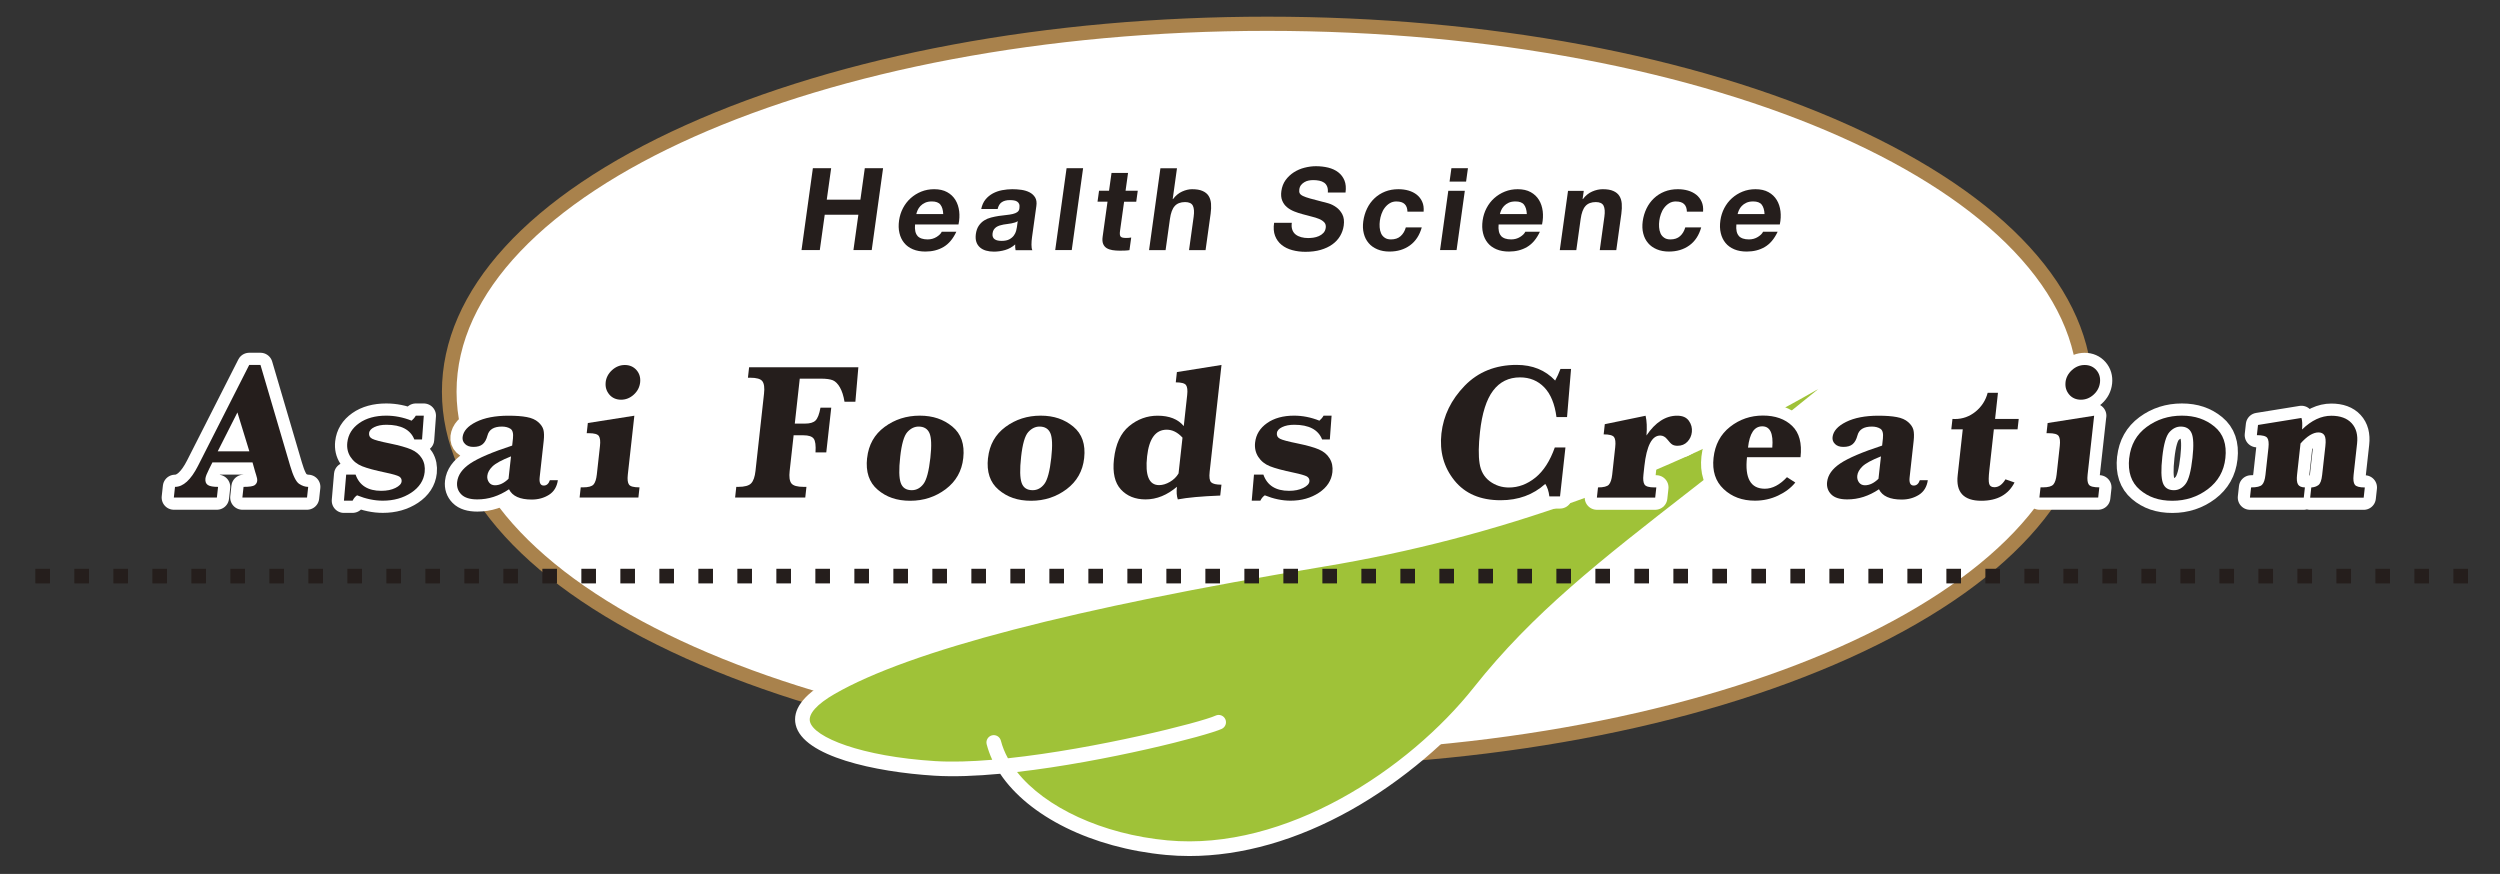
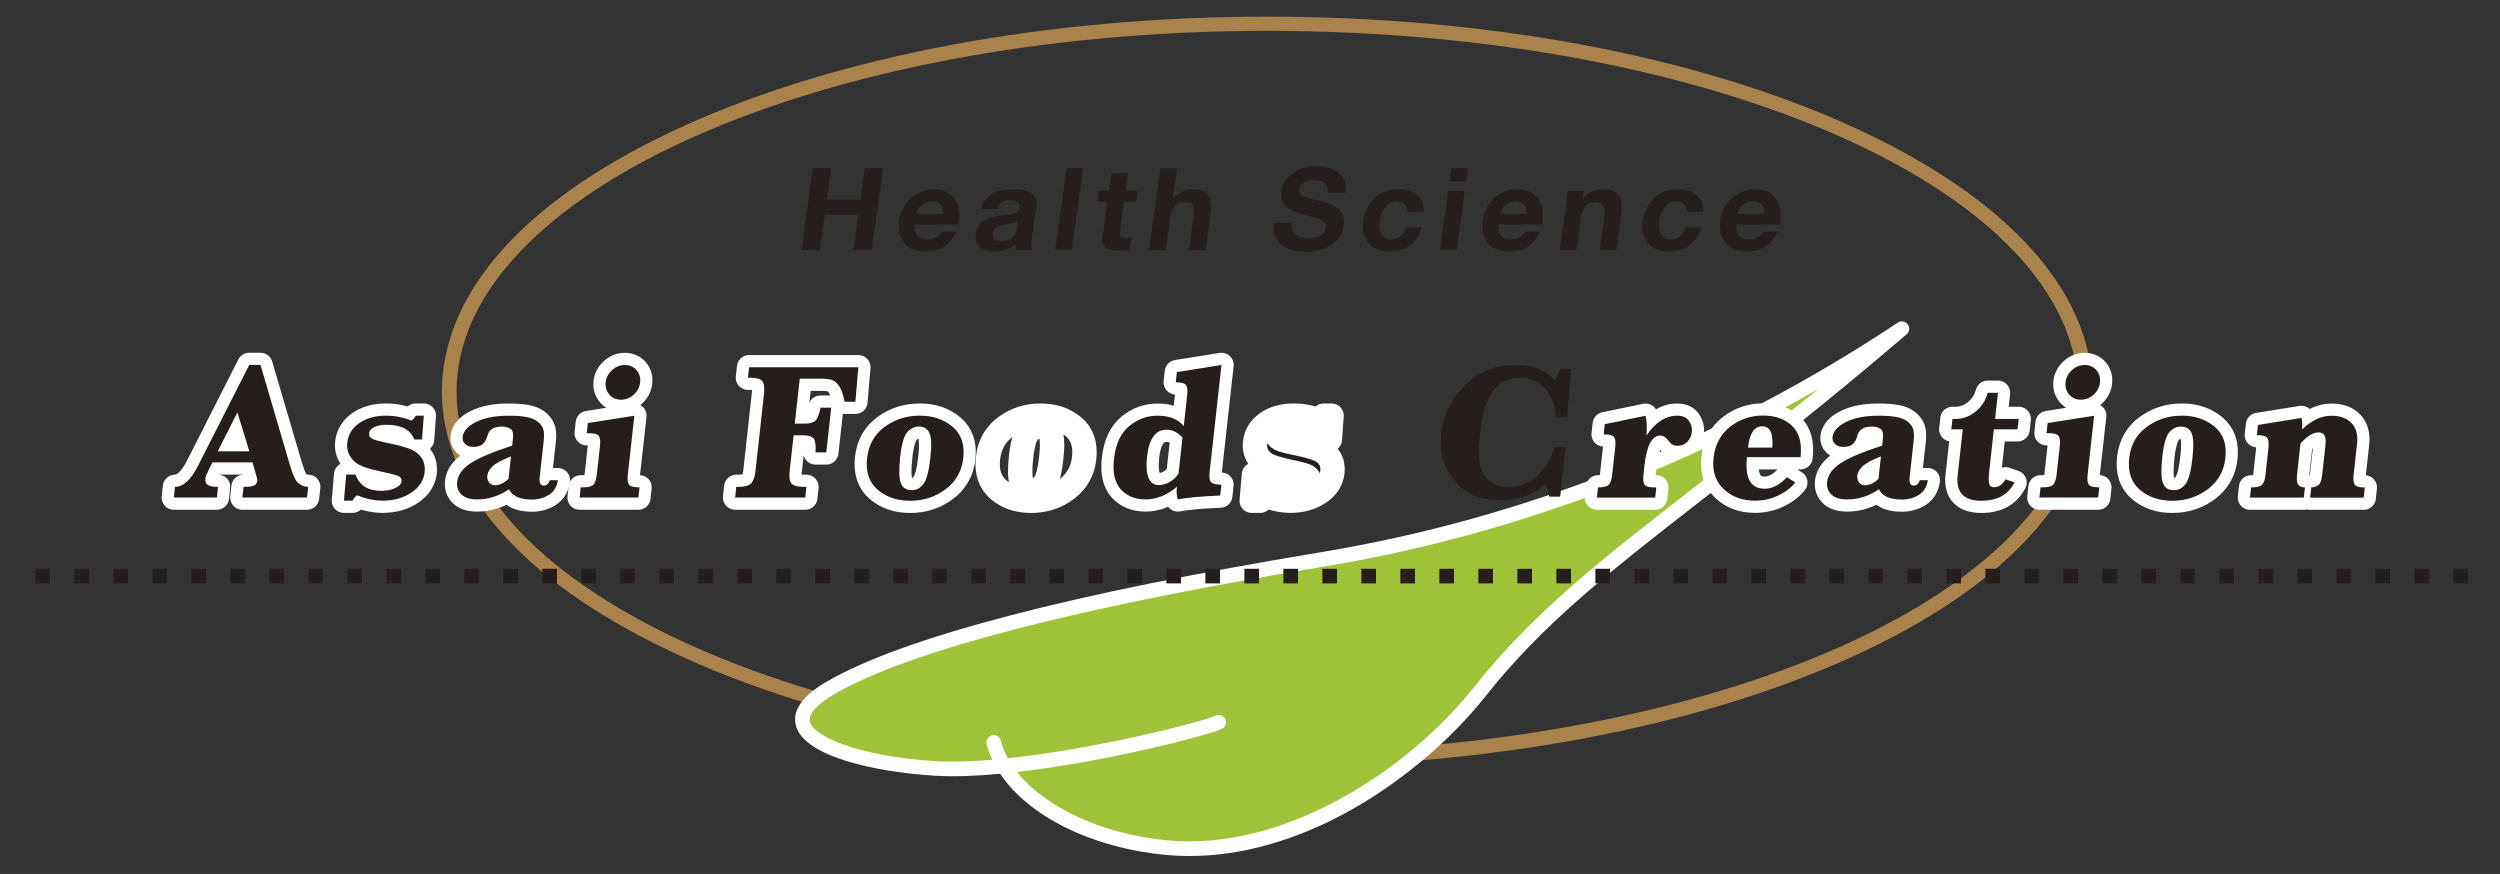
<svg xmlns="http://www.w3.org/2000/svg" id="_レイヤー_1" data-name=" レイヤー 1" version="1.1" viewBox="0 0 512.81 179.27">
  <rect x="0" y="0" width="512.81" height="179.27" fill="#333333" stroke="none" />
  <defs>
    <style>
      .cls-1 {
        fill: #9fc238;
      }

      .cls-1, .cls-2, .cls-3, .cls-4 {
        stroke-width: 0px;
      }

      .cls-2 {
        fill: #a9824c;
      }

      .cls-5 {
        fill: none;
        stroke: #fff;
        stroke-linecap: round;
        stroke-linejoin: round;
        stroke-width: 5px;
      }

      .cls-3 {
        fill: #fff;
      }

      .cls-4 {
        fill: #251e1c;
      }
    </style>
  </defs>
-   <ellipse class="cls-3" cx="260.16" cy="79.79" rx="167.32" ry="76.19" />
  <path class="cls-2" d="M259.94,157.28c-45.03,0-87.39-7.9-119.28-22.24-32.25-14.51-50.01-33.93-50.01-54.69s17.76-40.18,50.01-54.69c31.89-14.34,74.25-22.24,119.28-22.24s87.39,7.9,119.28,22.24c32.25,14.51,50.01,33.93,50.01,54.69s-17.76,40.18-50.01,54.69c-31.89,14.34-74.25,22.24-119.28,22.24ZM259.94,6.33c-91.69,0-166.29,33.2-166.29,74.02s74.6,74.02,166.29,74.02,166.29-33.2,166.29-74.02S351.64,6.33,259.94,6.33Z" />
  <g>
    <path class="cls-1" d="M249.98,148.15c-3.84,1.77-39.32,10.64-58.25,9.46s-36.66-7.69-21.29-16.56,49.08-17.74,100.82-26.31c51.74-8.57,91.66-29.27,118.86-47.31-44.65,38.14-67.41,50.26-86.63,74.51-12.64,15.95-38.09,34.38-64.16,31.93-18.92-1.77-32.82-11.24-35.48-21.58" />
    <path class="cls-3" d="M244,175.59c-1.62,0-3.22-.07-4.81-.22-15.29-1.43-28.21-7.95-34.03-16.65-4.92.46-9.57.64-13.53.39-12.15-.76-26.89-3.94-28.41-10.42-.71-3.04,1.46-6.05,6.46-8.93,15.66-9.03,49.75-17.95,101.33-26.5,41.82-6.93,81.62-22.77,118.28-47.08.66-.44,1.55-.29,2.03.35s.38,1.53-.22,2.04c-16.83,14.38-30.28,24.85-42.15,34.09-18.82,14.65-32.41,25.23-44.28,40.21-7.08,8.93-17.1,17.4-27.48,23.24-11.11,6.24-22.48,9.48-33.19,9.48ZM208.63,158.36c5.74,7.24,17.44,12.77,30.84,14.02,24.3,2.27,49.6-14.67,62.84-31.37,12.1-15.26,25.81-25.94,44.79-40.71,7.78-6.06,16.25-12.65,25.9-20.52-31.94,18.33-65.99,30.57-101.5,36.45-51.22,8.49-84.97,17.28-100.32,26.13-3.62,2.09-5.41,4.09-5.04,5.65.76,3.25,10.57,7.17,25.67,8.11,3.42.21,7.44.09,11.72-.27-.48-1.04-.86-2.1-1.14-3.18-.21-.8.28-1.62,1.08-1.83s1.62.28,1.83,1.08c.32,1.23.8,2.44,1.45,3.62,18.16-1.93,39.66-7.39,42.6-8.75.75-.35,1.64-.02,1.99.73s.02,1.64-.73,1.99c-3.04,1.4-23.69,6.74-41.97,8.84h-.01Z" />
  </g>
  <g>
    <path class="cls-4" d="M170.49,34.5l-.9,6.45h6.9l.9-6.45h3.75l-2.33,16.8h-3.75l1.01-7.25h-6.9l-1.01,7.25h-3.75l2.33-16.8h3.75Z" />
    <path class="cls-4" d="M188.18,48.38c.44.49,1.14.73,2.1.73.68,0,1.3-.17,1.84-.51s.89-.69,1.06-1.07h2.99c-.68,1.46-1.56,2.5-2.63,3.13s-2.31.94-3.71.94c-.97,0-1.83-.15-2.56-.46s-1.34-.74-1.8-1.31c-.46-.56-.79-1.24-.97-2.02-.19-.78-.21-1.65-.08-2.59.13-.91.4-1.76.81-2.54.41-.78.94-1.46,1.57-2.03.64-.57,1.36-1.02,2.18-1.35.82-.33,1.7-.49,2.64-.49,1.05,0,1.94.2,2.66.6.73.4,1.29.94,1.7,1.61.41.67.66,1.44.77,2.31.1.86.06,1.76-.14,2.71h-8.91c-.1,1.08.07,1.87.51,2.35h-.03ZM192.9,41.98c-.34-.44-.93-.66-1.76-.66-.54,0-1,.09-1.39.27-.38.18-.7.4-.95.67-.25.27-.44.55-.57.85s-.22.56-.27.8h5.52c-.04-.85-.23-1.49-.58-1.93Z" />
    <path class="cls-4" d="M201.27,42.88c.16-.78.45-1.43.87-1.95s.93-.93,1.51-1.25c.58-.31,1.22-.54,1.92-.67.7-.13,1.39-.2,2.07-.2.62,0,1.24.04,1.87.13.63.09,1.18.26,1.67.51s.87.6,1.15,1.05c.27.45.36,1.04.25,1.78l-.88,6.33c-.08.55-.12,1.07-.12,1.58s.05.88.18,1.13h-3.44c-.04-.19-.06-.38-.08-.58,0-.2,0-.4,0-.6-.62.55-1.31.93-2.07,1.15-.76.22-1.53.33-2.29.33-.59,0-1.13-.07-1.62-.21-.49-.14-.91-.36-1.25-.66s-.59-.67-.74-1.13c-.15-.45-.18-1-.1-1.62.1-.69.3-1.26.61-1.71s.68-.8,1.1-1.07c.43-.27.9-.47,1.42-.6.52-.13,1.04-.24,1.56-.32.52-.08,1.03-.14,1.53-.19s.95-.12,1.34-.21.72-.23.96-.41c.25-.18.39-.44.42-.79.05-.36.03-.65-.06-.86s-.23-.38-.41-.49c-.18-.12-.4-.2-.66-.24-.26-.04-.54-.06-.84-.06-.67,0-1.22.14-1.64.42s-.71.75-.86,1.41h-3.39.02ZM208.77,45.35c-.16.13-.35.22-.58.29-.22.07-.46.13-.72.18-.25.05-.52.09-.79.12-.27.03-.55.07-.83.12-.26.05-.52.11-.78.19-.26.08-.49.19-.69.32s-.37.3-.51.51c-.14.2-.23.46-.27.78-.04.3-.02.55.06.75s.21.37.39.48c.17.12.39.2.63.25.25.05.51.07.78.07.67,0,1.2-.11,1.6-.33.4-.22.7-.48.92-.79s.37-.62.45-.93.14-.56.16-.75l.17-1.25h0Z" />
    <path class="cls-4" d="M222.17,34.5l-2.33,16.8h-3.39l2.33-16.8h3.39Z" />
    <path class="cls-4" d="M233.38,39.14l-.31,2.24h-2.49l-.84,6.02c-.08.57-.03.94.13,1.13.16.19.53.28,1.11.28.19,0,.38,0,.55-.02.18-.02.35-.04.51-.07l-.36,2.59c-.29.05-.62.08-.97.09-.35.02-.7.02-1.03.02-.53,0-1.02-.04-1.48-.11-.46-.07-.85-.21-1.19-.41-.33-.2-.57-.49-.73-.87-.15-.38-.19-.87-.1-1.48l1-7.18h-2.05l.31-2.24h2.05l.51-3.65h3.39l-.51,3.65h2.5Z" />
    <path class="cls-4" d="M241.43,34.5l-.88,6.33h.07c.53-.71,1.15-1.22,1.86-1.54s1.39-.48,2.03-.48c.91,0,1.64.12,2.18.37.55.24.96.58,1.23,1.01.27.43.44.96.49,1.58.05.62.02,1.31-.08,2.06l-1.04,7.48h-3.39l.95-6.87c.14-1,.08-1.75-.17-2.25-.25-.49-.78-.74-1.59-.74-.92,0-1.63.27-2.12.81-.49.54-.82,1.43-.99,2.67l-.89,6.38h-3.39l2.33-16.8h3.4Z" />
    <path class="cls-4" d="M265.09,47.16c.15.39.38.71.69.95s.69.42,1.13.54c.45.12.91.18,1.41.18.33,0,.7-.03,1.09-.08.39-.06.76-.16,1.12-.32s.67-.37.93-.65c.26-.28.42-.62.48-1.05.06-.45-.03-.82-.29-1.11-.26-.28-.61-.52-1.06-.71s-.97-.35-1.56-.49c-.58-.14-1.18-.3-1.77-.47-.62-.16-1.21-.35-1.78-.58-.57-.23-1.07-.52-1.5-.88s-.75-.81-.97-1.35c-.22-.54-.28-1.2-.17-1.96.12-.86.41-1.61.87-2.25.46-.63,1.03-1.16,1.69-1.59.66-.42,1.39-.74,2.18-.94s1.57-.31,2.34-.31c.89,0,1.73.1,2.53.29.79.2,1.48.51,2.05.95s1,1,1.28,1.68.35,1.51.22,2.48h-3.63c.04-.5-.01-.92-.15-1.25-.14-.33-.34-.59-.62-.78s-.6-.32-.98-.4-.8-.12-1.26-.12c-.3,0-.61.03-.92.09-.31.06-.6.17-.87.33-.27.16-.5.35-.69.59s-.31.53-.36.89c-.05.33-.02.6.08.8.1.2.32.39.67.56.35.17.84.34,1.48.52.64.17,1.47.39,2.5.66.31.06.74.18,1.28.34s1.07.43,1.57.79c.51.36.92.84,1.24,1.45.32.6.42,1.38.29,2.32-.11.77-.36,1.48-.75,2.14s-.92,1.23-1.59,1.71c-.66.48-1.46.85-2.38,1.12s-1.96.4-3.13.4c-.94,0-1.84-.11-2.69-.34s-1.58-.58-2.19-1.07-1.06-1.11-1.35-1.86-.36-1.65-.2-2.68h3.63c-.08.56-.04,1.04.11,1.44v.02Z" />
    <path class="cls-4" d="M286.48,41.32c-.54,0-1.01.12-1.41.37-.4.24-.74.56-1.03.94s-.51.81-.67,1.27-.27.92-.33,1.38c-.06.44-.07.89-.04,1.34s.13.87.29,1.24c.16.37.41.67.75.9.33.24.76.35,1.29.35.81,0,1.47-.22,1.97-.67.5-.45.86-1.05,1.07-1.8h3.27c-.45,1.61-1.26,2.85-2.42,3.69-1.17.85-2.57,1.27-4.21,1.27-.92,0-1.75-.15-2.48-.46s-1.33-.73-1.79-1.28c-.47-.55-.8-1.2-.99-1.96-.2-.76-.23-1.6-.11-2.51.13-.94.39-1.81.78-2.62.39-.81.9-1.5,1.52-2.09s1.35-1.05,2.17-1.38c.83-.33,1.74-.49,2.74-.49.73,0,1.42.09,2.08.28.65.19,1.22.48,1.7.86.48.39.85.86,1.1,1.44.26.57.35,1.25.29,2.03h-3.32c-.03-1.39-.77-2.09-2.22-2.09h0Z" />
    <path class="cls-4" d="M300.47,39.14l-1.69,12.16h-3.39l1.69-12.16h3.39ZM297.34,37.25l.38-2.75h3.39l-.38,2.75h-3.39Z" />
    <path class="cls-4" d="M307.88,48.38c.44.49,1.14.73,2.1.73.68,0,1.3-.17,1.84-.51s.89-.69,1.06-1.07h2.99c-.68,1.46-1.56,2.5-2.63,3.13s-2.31.94-3.71.94c-.97,0-1.83-.15-2.56-.46s-1.34-.74-1.8-1.31c-.46-.56-.79-1.24-.97-2.02-.19-.78-.21-1.65-.08-2.59.13-.91.4-1.76.81-2.54.41-.78.93-1.46,1.57-2.03s1.36-1.02,2.18-1.35c.82-.33,1.7-.49,2.64-.49,1.05,0,1.94.2,2.66.6.73.4,1.29.94,1.7,1.61.41.67.66,1.44.77,2.31.1.86.06,1.76-.14,2.71h-8.91c-.1,1.08.07,1.87.51,2.35h-.03ZM312.61,41.98c-.34-.44-.93-.66-1.76-.66-.54,0-1,.09-1.39.27-.38.18-.7.4-.95.67-.25.27-.44.55-.57.85s-.22.56-.27.8h5.52c-.04-.85-.24-1.49-.58-1.93h0Z" />
    <path class="cls-4" d="M324.87,39.14l-.24,1.69h.07c.53-.71,1.16-1.22,1.89-1.54s1.45-.48,2.17-.48c.91,0,1.64.12,2.18.37.55.24.96.58,1.23,1.01.28.43.44.96.49,1.58s.02,1.31-.08,2.06l-1.04,7.48h-3.39l.95-6.87c.14-1,.08-1.75-.17-2.25-.25-.49-.78-.74-1.59-.74-.92,0-1.63.27-2.12.81s-.82,1.43-.99,2.67l-.89,6.38h-3.39l1.69-12.16h3.23,0Z" />
    <path class="cls-4" d="M343.8,41.32c-.54,0-1.01.12-1.41.37-.4.24-.74.56-1.03.94s-.51.81-.67,1.27-.27.92-.33,1.38c-.06.44-.07.89-.04,1.34s.13.87.29,1.24c.16.37.41.67.75.9.33.24.76.35,1.29.35.81,0,1.47-.22,1.97-.67.5-.45.86-1.05,1.07-1.8h3.27c-.45,1.61-1.26,2.85-2.42,3.69-1.17.85-2.57,1.27-4.21,1.27-.92,0-1.75-.15-2.48-.46s-1.33-.73-1.79-1.28c-.47-.55-.8-1.2-.99-1.96-.2-.76-.23-1.6-.11-2.51.13-.94.39-1.81.78-2.62.39-.81.9-1.5,1.52-2.09s1.35-1.05,2.17-1.38c.83-.33,1.74-.49,2.74-.49.73,0,1.42.09,2.08.28.65.19,1.22.48,1.7.86.48.39.85.86,1.1,1.44.26.57.35,1.25.29,2.03h-3.32c-.03-1.39-.77-2.09-2.22-2.09h0Z" />
    <path class="cls-4" d="M356.65,48.38c.44.49,1.14.73,2.1.73.68,0,1.3-.17,1.84-.51s.89-.69,1.06-1.07h2.99c-.68,1.46-1.56,2.5-2.63,3.13s-2.31.94-3.71.94c-.97,0-1.83-.15-2.56-.46s-1.34-.74-1.8-1.31c-.46-.56-.79-1.24-.97-2.02-.19-.78-.21-1.65-.08-2.59.13-.91.4-1.76.81-2.54.41-.78.93-1.46,1.57-2.03s1.36-1.02,2.18-1.35c.82-.33,1.7-.49,2.64-.49,1.05,0,1.94.2,2.66.6.73.4,1.29.94,1.7,1.61.41.67.66,1.44.77,2.31.1.86.06,1.76-.14,2.71h-8.91c-.1,1.08.07,1.87.51,2.35h-.03ZM361.37,41.98c-.34-.44-.93-.66-1.76-.66-.54,0-1,.09-1.39.27-.38.18-.7.4-.95.67-.25.27-.44.55-.57.85s-.22.56-.27.8h5.52c-.04-.85-.24-1.49-.58-1.93h0Z" />
  </g>
  <path class="cls-4" d="M506.25,119.67h-3v-3h3v3ZM498.25,119.67h-3v-3h3v3ZM490.25,119.67h-3v-3h3v3ZM482.25,119.67h-3v-3h3v3ZM474.25,119.67h-3v-3h3v3ZM466.25,119.67h-3v-3h3v3ZM458.25,119.67h-3v-3h3v3ZM450.25,119.67h-3v-3h3v3ZM442.25,119.67h-3v-3h3v3ZM434.25,119.67h-3v-3h3v3ZM426.25,119.67h-3v-3h3v3ZM418.25,119.67h-3v-3h3v3ZM410.25,119.67h-3v-3h3v3ZM402.25,119.67h-3v-3h3v3ZM394.25,119.67h-3v-3h3v3ZM386.25,119.67h-3v-3h3v3ZM378.25,119.67h-3v-3h3v3ZM370.25,119.67h-3v-3h3v3ZM362.25,119.67h-3v-3h3v3ZM354.25,119.67h-3v-3h3v3ZM346.25,119.67h-3v-3h3v3ZM338.25,119.67h-3v-3h3v3ZM330.25,119.67h-3v-3h3v3ZM322.25,119.67h-3v-3h3v3ZM314.25,119.67h-3v-3h3v3ZM306.25,119.67h-3v-3h3v3ZM298.25,119.67h-3v-3h3v3ZM290.25,119.67h-3v-3h3v3ZM282.25,119.67h-3v-3h3v3ZM274.25,119.67h-3v-3h3v3ZM266.25,119.67h-3v-3h3v3ZM258.25,119.67h-3v-3h3v3ZM250.25,119.67h-3v-3h3v3ZM242.25,119.67h-3v-3h3v3ZM234.25,119.67h-3v-3h3v3ZM226.25,119.67h-3v-3h3v3ZM218.25,119.67h-3v-3h3v3ZM210.25,119.67h-3v-3h3v3ZM202.25,119.67h-3v-3h3v3ZM194.25,119.67h-3v-3h3v3ZM186.25,119.67h-3v-3h3v3ZM178.25,119.67h-3v-3h3v3ZM170.25,119.67h-3v-3h3v3ZM162.25,119.67h-3v-3h3v3ZM154.25,119.67h-3v-3h3v3ZM146.25,119.67h-3v-3h3v3ZM138.25,119.67h-3v-3h3v3ZM130.25,119.67h-3v-3h3v3ZM122.25,119.67h-3v-3h3v3ZM114.25,119.67h-3v-3h3v3ZM106.25,119.67h-3v-3h3v3ZM98.25,119.67h-3v-3h3v3ZM90.25,119.67h-3v-3h3v3ZM82.25,119.67h-3v-3h3v3ZM74.25,119.67h-3v-3h3v3ZM66.25,119.67h-3v-3h3v3ZM58.25,119.67h-3v-3h3v3ZM50.25,119.67h-3v-3h3v3ZM42.25,119.67h-3v-3h3v3ZM34.25,119.67h-3v-3h3v3ZM26.25,119.67h-3v-3h3v3ZM18.25,119.67h-3v-3h3v3ZM10.25,119.67h-3v-3h3v3Z" />
  <g>
    <g>
      <path class="cls-4" d="M43.57,94.85l-.66,1.32c-.47.93-.73,1.59-.77,1.97-.07.64.1,1.09.5,1.35s1.1.38,2.09.38l-.24,2.19h-8.83l.24-2.19c1.68,0,3.25-1.43,4.71-4.3l10.51-20.71h2.31l6.09,20.69c.6,2.05,1.21,3.28,1.84,3.7.62.41,1.24.62,1.86.62l-.24,2.19h-13.26l.24-2.19c1.2,0,1.95-.12,2.27-.34.31-.23.49-.52.53-.88.03-.32-.04-.73-.22-1.24l-.19-.61-.55-1.95h-8.23ZM44.67,92.58h6.48l-2.45-7.98-4.04,7.98h.01Z" />
      <path class="cls-4" d="M70.55,102.71l.46-5.36h1.93c.78,2.22,2.53,3.33,5.27,3.33,1.14,0,2.11-.2,2.9-.59s1.22-.84,1.27-1.34c.05-.43-.12-.77-.5-1.01-.4-.22-1.31-.49-2.73-.79-2.21-.46-3.83-.9-4.86-1.31-1.03-.41-1.83-1.05-2.39-1.91s-.78-1.84-.66-2.95c.18-1.64,1-2.97,2.45-3.99s3.3-1.53,5.55-1.53c1.73,0,3.46.34,5.19,1.03.35-.3.64-.64.86-1.03h1.64l-.36,4.89h-1.58c-.79-2.01-2.7-3.02-5.72-3.02-.99,0-1.81.16-2.48.48-.67.32-1.03.73-1.08,1.23-.06.53.15.91.64,1.16.47.25,1.66.57,3.56.95,1.98.41,3.45.82,4.43,1.24.97.42,1.7,1.03,2.2,1.84s.68,1.74.57,2.81c-.19,1.72-1.11,3.13-2.75,4.22-1.65,1.09-3.59,1.64-5.84,1.64-1.72,0-3.48-.37-5.28-1.1-.38.26-.69.63-.91,1.1h-1.78Z" />
      <path class="cls-4" d="M104.43,100.35c-1.04.7-2.1,1.22-3.18,1.57s-2.2.52-3.34.52c-1.51,0-2.61-.34-3.29-1.03s-.96-1.53-.85-2.54c.16-1.43,1.05-2.7,2.69-3.8s4.5-2.33,8.6-3.67l.16-1.46c.11-1.04-.06-1.71-.53-2s-1.04-.44-1.73-.44c-1.66,0-2.64.6-2.96,1.81-.22.83-.55,1.43-.99,1.8-.44.38-1.07.56-1.9.56-.75,0-1.32-.2-1.72-.6s-.56-.87-.5-1.41c.14-1.22,1.06-2.26,2.77-3.11s3.92-1.28,6.63-1.28c1.51,0,2.77.09,3.76.28,1,.18,1.78.53,2.35,1.03s.92,1.02,1.07,1.58c.14.55.16,1.3.06,2.25l-.83,7.49c-.12,1.13.15,1.7.84,1.7.59,0,1.01-.37,1.25-1.1h1.64c-.19,1.35-.8,2.35-1.82,3-1.02.64-2.2.97-3.53.97-2.42,0-3.97-.7-4.66-2.09v-.03ZM104.31,98.22l.51-4.61c-1.91.76-3.18,1.45-3.81,2.07s-.98,1.25-1.05,1.91c-.06.5.06.95.34,1.35s.7.6,1.23.6c.47,0,.94-.11,1.4-.33s.91-.55,1.37-.99h0Z" />
      <path class="cls-4" d="M130.12,85.27l-1.34,12.08c-.11,1-.03,1.69.25,2.06.27.38.99.56,2.15.56l-.23,2.09h-12.06l.23-2.09h.45c1.12,0,1.84-.2,2.18-.59.34-.39.56-1.07.67-2.03l.65-5.87c.11-.97.03-1.65-.23-2.04s-.94-.58-2.04-.58h-.45l.23-2.09,9.55-1.5h-.01ZM124.23,78.43c.11-.97.55-1.81,1.32-2.51.77-.7,1.65-1.05,2.62-1.05s1.78.35,2.39,1.04c.61.7.85,1.54.75,2.52-.11.99-.55,1.83-1.31,2.52-.77.7-1.64,1.04-2.61,1.04s-1.82-.36-2.41-1.07c-.6-.72-.84-1.55-.74-2.49h0Z" />
      <path class="cls-4" d="M162.79,89.31l-.81,7.29c-.14,1.22-.02,2.07.35,2.55.37.48,1.21.72,2.54.72h.55l-.24,2.19h-14.39l.24-2.19h.39c1.33,0,2.22-.25,2.67-.74.46-.49.75-1.34.88-2.53l1.75-15.85c.14-1.22.02-2.07-.34-2.55s-1.19-.72-2.49-.72h-.47l.24-2.15h22.41l-.61,7.08h-2.23c-.2-1.21-.51-2.19-.94-2.94-.43-.75-.91-1.23-1.44-1.46-.53-.22-1.35-.34-2.48-.34h-4.32l-1.02,9.22h2.11c1,0,1.72-.21,2.15-.64s.77-1.3,1.01-2.63h2.21l-1.02,9.18h-2.21c.09-1.43-.03-2.38-.38-2.83-.34-.45-1.04-.68-2.07-.68h-2.07l.03.02Z" />
      <path class="cls-4" d="M177.87,93.94c.3-2.71,1.49-4.83,3.58-6.37s4.49-2.31,7.21-2.31,4.88.75,6.69,2.24,2.55,3.64,2.24,6.46c-.29,2.67-1.5,4.79-3.6,6.38-2.11,1.58-4.53,2.38-7.28,2.38s-4.9-.75-6.67-2.26c-1.77-1.5-2.49-3.68-2.18-6.51h0ZM184.65,93.75c-.28,2.52-.24,4.29.11,5.29.35,1.01,1.11,1.51,2.27,1.51.93,0,1.73-.42,2.38-1.26.65-.84,1.13-2.63,1.43-5.38.28-2.5.21-4.19-.19-5.08-.4-.89-1.14-1.33-2.22-1.33-.85,0-1.63.38-2.31,1.13-.69.76-1.18,2.46-1.47,5.11h0Z" />
-       <path class="cls-4" d="M202.67,93.94c.3-2.71,1.49-4.83,3.58-6.37s4.49-2.31,7.21-2.31,4.88.75,6.69,2.24,2.55,3.64,2.24,6.46c-.29,2.67-1.5,4.79-3.6,6.38-2.11,1.58-4.53,2.38-7.28,2.38s-4.9-.75-6.67-2.26c-1.77-1.5-2.49-3.68-2.18-6.51h0ZM209.45,93.75c-.28,2.52-.24,4.29.11,5.29.35,1.01,1.11,1.51,2.27,1.51.93,0,1.73-.42,2.38-1.26.65-.84,1.13-2.63,1.43-5.38.28-2.5.21-4.19-.19-5.08-.4-.89-1.14-1.33-2.22-1.33-.85,0-1.63.38-2.31,1.13-.69.76-1.18,2.46-1.47,5.11h0Z" />
      <path class="cls-4" d="M241.45,99.82c-1.02.87-2.06,1.52-3.14,1.96s-2.19.66-3.33.66c-2.12,0-3.8-.68-5.06-2.04-1.25-1.36-1.73-3.43-1.42-6.22.34-3.09,1.38-5.34,3.11-6.77,1.73-1.43,3.69-2.14,5.85-2.14,1.2,0,2.24.18,3.13.53s1.64.89,2.23,1.6l.7-6.37c.11-.98.03-1.66-.24-2.04-.27-.37-.97-.56-2.1-.56l.23-2.11,9.15-1.46-2.43,21.92c-.12,1.12-.02,1.84.32,2.16.34.32,1.04.48,2.1.48l-.25,2.23c-3.85.15-6.75.41-8.7.79-.24-.68-.3-1.56-.18-2.62h.03ZM241.75,97.1l.81-7.33c-.5-.55-1.03-.96-1.57-1.23s-1.1-.4-1.66-.4c-1.14,0-2.05.45-2.72,1.36s-1.11,2.27-1.31,4.1c-.22,1.97-.12,3.45.29,4.43.41.99,1.13,1.48,2.17,1.48.71,0,1.45-.22,2.21-.66.76-.44,1.36-1.02,1.78-1.74h0Z" />
      <path class="cls-4" d="M256.76,102.71l.46-5.36h1.93c.78,2.22,2.53,3.33,5.27,3.33,1.14,0,2.11-.2,2.9-.59s1.22-.84,1.27-1.34c.05-.43-.12-.77-.5-1.01-.4-.22-1.31-.49-2.73-.79-2.21-.46-3.83-.9-4.86-1.31-1.03-.41-1.83-1.05-2.39-1.91-.56-.86-.78-1.84-.66-2.95.18-1.64,1-2.97,2.45-3.99s3.3-1.53,5.55-1.53c1.73,0,3.46.34,5.19,1.03.35-.3.64-.64.86-1.03h1.64l-.36,4.89h-1.58c-.79-2.01-2.7-3.02-5.72-3.02-.99,0-1.81.16-2.48.48s-1.03.73-1.08,1.23c-.06.53.15.91.64,1.16.47.25,1.66.57,3.56.95,1.98.41,3.45.82,4.42,1.24s1.71,1.03,2.2,1.84c.5.81.68,1.74.57,2.81-.19,1.72-1.11,3.13-2.75,4.22-1.65,1.09-3.59,1.64-5.84,1.64-1.72,0-3.48-.37-5.28-1.1-.38.26-.69.63-.91,1.1h-1.77Z" />
      <path class="cls-4" d="M321.11,91.79l-1.11,10.03h-2.19c-.13-1.06-.41-1.92-.84-2.56-2.47,2.23-5.52,3.35-9.16,3.35-4.14,0-7.3-1.35-9.48-4.06-2.18-2.71-3.07-5.92-2.66-9.64.41-3.67,2-6.92,4.77-9.78,2.77-2.85,6.33-4.28,10.66-4.28,3.25,0,5.88,1.07,7.9,3.21.38-.67.74-1.47,1.09-2.38h2.17l-.82,9.87h-2.17c-.35-2.68-1.18-4.71-2.49-6.08s-2.98-2.06-4.99-2.06c-2.31,0-4.15.91-5.52,2.72s-2.27,4.64-2.69,8.49c-.3,2.71-.33,4.85-.08,6.44.24,1.58.94,2.8,2.09,3.66,1.15.85,2.46,1.28,3.93,1.28,1.95,0,3.75-.68,5.43-2.03,1.67-1.35,3-3.42,3.98-6.19h2.19-.01Z" />
      <path class="cls-4" d="M337.73,89.33c.91-1.35,1.89-2.37,2.94-3.04,1.05-.68,2.16-1.02,3.33-1.02s1.92.35,2.43,1.05c.5.7.7,1.47.61,2.3-.08.78-.39,1.44-.91,1.99-.52.55-1.2.83-2.02.83-.45,0-.8-.08-1.08-.25s-.61-.53-1.03-1.06-.9-.79-1.45-.79c-.85,0-1.55.52-2.09,1.57-.54,1.04-.93,2.61-1.16,4.7l-.19,1.75c-.11.97-.03,1.65.23,2.04s.93.58,2.02.58h.39l-.23,2.09h-11.96l.23-2.09c1.14,0,1.89-.19,2.23-.57s.57-1.07.68-2.05l.62-5.64c.11-1,.03-1.69-.24-2.06-.27-.37-.98-.56-2.13-.56l.23-2.09,8.37-1.73c.25,1.06.31,2.42.18,4.06h0Z" />
      <path class="cls-4" d="M358.35,93.8c-.24,2.14-.05,3.75.56,4.83s1.64,1.62,3.1,1.62c1.55,0,3.06-.79,4.54-2.37l1.71,1.1c-.87,1.08-2.04,1.97-3.52,2.67-1.48.7-3.06,1.05-4.76,1.05-2.6,0-4.74-.79-6.42-2.38-1.68-1.58-2.37-3.72-2.07-6.42.3-2.69,1.43-4.81,3.39-6.35,1.96-1.54,4.21-2.31,6.73-2.31s4.54.71,6,2.12c1.47,1.41,2.04,3.55,1.72,6.42h-11l.02.02ZM358.55,91.81h4.99c.24-2.9-.44-4.36-2.06-4.36-.82,0-1.47.36-1.95,1.08s-.81,1.81-.97,3.27h0Z" />
      <path class="cls-4" d="M385.44,100.35c-1.04.7-2.1,1.22-3.18,1.57s-2.2.52-3.34.52c-1.51,0-2.61-.34-3.29-1.03s-.96-1.53-.85-2.54c.16-1.43,1.05-2.7,2.69-3.8s4.5-2.33,8.6-3.67l.16-1.46c.11-1.04-.06-1.71-.53-2s-1.04-.44-1.73-.44c-1.66,0-2.64.6-2.96,1.81-.22.83-.55,1.43-.99,1.8-.44.38-1.07.56-1.9.56-.75,0-1.32-.2-1.72-.6s-.56-.87-.5-1.41c.14-1.22,1.06-2.26,2.77-3.11s3.92-1.28,6.63-1.28c1.51,0,2.77.09,3.76.28,1,.18,1.78.53,2.35,1.03s.92,1.02,1.07,1.58c.14.55.16,1.3.06,2.25l-.83,7.49c-.13,1.13.15,1.7.84,1.7.59,0,1.01-.37,1.25-1.1h1.64c-.19,1.35-.8,2.35-1.82,3-1.02.64-2.2.97-3.53.97-2.42,0-3.97-.7-4.66-2.09v-.03ZM385.32,98.22l.51-4.61c-1.91.76-3.18,1.45-3.81,2.07s-.98,1.25-1.05,1.91c-.05.5.06.95.34,1.35.29.4.7.6,1.23.6.47,0,.94-.11,1.4-.33s.91-.55,1.37-.99h0Z" />
      <path class="cls-4" d="M408.99,88.05l-.93,8.42c-.16,1.41-.17,2.33-.03,2.79.13.45.49.68,1.07.68.87,0,1.62-.54,2.27-1.62l1.86.65c-1.28,2.5-3.55,3.75-6.82,3.75-1.8,0-3.1-.44-3.92-1.31-.81-.87-1.12-2.18-.92-3.93l1.04-9.42h-2.35l.24-2.13.49.02c1.59,0,3.01-.51,4.25-1.52,1.24-1.01,2.07-2.3,2.48-3.86h2.11l-.59,5.36h4.85l-.24,2.13h-4.86Z" />
      <path class="cls-4" d="M429.56,85.27l-1.34,12.08c-.11,1-.03,1.69.25,2.06.27.38.99.56,2.15.56l-.23,2.09h-12.06l.23-2.09h.45c1.12,0,1.84-.2,2.18-.59s.56-1.07.67-2.03l.65-5.87c.11-.97.03-1.65-.23-2.04s-.94-.58-2.04-.58h-.45l.23-2.09,9.55-1.5h0ZM423.68,78.43c.11-.97.55-1.81,1.32-2.51.77-.7,1.65-1.05,2.62-1.05s1.78.35,2.39,1.04c.61.7.85,1.54.75,2.52-.11.99-.55,1.83-1.31,2.52-.77.7-1.64,1.04-2.61,1.04s-1.82-.36-2.41-1.07c-.6-.72-.84-1.55-.74-2.49h-.01Z" />
      <path class="cls-4" d="M436.76,93.94c.3-2.71,1.49-4.83,3.58-6.37s4.49-2.31,7.21-2.31,4.88.75,6.69,2.24,2.55,3.64,2.24,6.46c-.29,2.67-1.5,4.79-3.6,6.38-2.11,1.58-4.53,2.38-7.28,2.38s-4.9-.75-6.67-2.26-2.49-3.68-2.18-6.51h.01ZM443.54,93.75c-.28,2.52-.24,4.29.11,5.29.35,1.01,1.11,1.51,2.27,1.51.93,0,1.73-.42,2.38-1.26.65-.84,1.13-2.63,1.43-5.38.28-2.5.21-4.19-.19-5.08s-1.14-1.33-2.22-1.33c-.85,0-1.63.38-2.31,1.13-.69.76-1.18,2.46-1.47,5.11h0Z" />
      <path class="cls-4" d="M471.89,90.99l-.71,6.41c-.1.92-.04,1.58.2,1.97.23.39.7.6,1.41.61l-.23,2.09h-11.04l.23-2.09c1.14,0,1.89-.18,2.25-.54s.59-1.04.7-2.04l.61-5.52c.11-1,.03-1.69-.24-2.06-.27-.37-.98-.56-2.13-.56l.23-2.09,8.91-1.44c.17.51.21,1.3.13,2.37.97-.95,1.96-1.65,2.96-2.12s2.02-.7,3.04-.7c1.84,0,3.23.51,4.17,1.53s1.31,2.41,1.11,4.19l-.71,6.41c-.11.99-.02,1.66.26,2.03.28.37.96.55,2.04.55l-.23,2.09h-10.98l.23-2.09c.55-.03,1.04-.18,1.44-.47.41-.29.67-.99.79-2.11l.66-5.91c.12-1.08.05-1.81-.2-2.21-.25-.39-.65-.59-1.21-.59s-1.14.19-1.76.57-1.27.96-1.95,1.73h.02Z" />
    </g>
    <g>
      <path class="cls-5" d="M43.57,94.85l-.66,1.32c-.47.93-.73,1.59-.77,1.97-.07.64.1,1.09.5,1.35s1.1.38,2.09.38l-.24,2.19h-8.83l.24-2.19c1.68,0,3.25-1.43,4.71-4.3l10.51-20.71h2.31l6.09,20.69c.6,2.05,1.21,3.28,1.84,3.7.62.41,1.24.62,1.86.62l-.24,2.19h-13.26l.24-2.19c1.2,0,1.95-.12,2.27-.34.31-.23.49-.52.53-.88.03-.32-.04-.73-.22-1.24l-.19-.61-.55-1.95h-8.23ZM44.67,92.58h6.48l-2.45-7.98-4.04,7.98h.01Z" />
      <path class="cls-5" d="M70.55,102.71l.46-5.36h1.93c.78,2.22,2.53,3.33,5.27,3.33,1.14,0,2.11-.2,2.9-.59s1.22-.84,1.27-1.34c.05-.43-.12-.77-.5-1.01-.4-.22-1.31-.49-2.73-.79-2.21-.46-3.83-.9-4.86-1.31-1.03-.41-1.83-1.05-2.39-1.91s-.78-1.84-.66-2.95c.18-1.64,1-2.97,2.45-3.99s3.3-1.53,5.55-1.53c1.73,0,3.46.34,5.19,1.03.35-.3.64-.64.86-1.03h1.64l-.36,4.89h-1.58c-.79-2.01-2.7-3.02-5.72-3.02-.99,0-1.81.16-2.48.48-.67.32-1.03.73-1.08,1.23-.06.53.15.91.64,1.16.47.25,1.66.57,3.56.95,1.98.41,3.45.82,4.43,1.24.97.42,1.7,1.03,2.2,1.84s.68,1.74.57,2.81c-.19,1.72-1.11,3.13-2.75,4.22-1.65,1.09-3.59,1.64-5.84,1.64-1.72,0-3.48-.37-5.28-1.1-.38.26-.69.63-.91,1.1h-1.78Z" />
      <path class="cls-5" d="M104.43,100.35c-1.04.7-2.1,1.22-3.18,1.57s-2.2.52-3.34.52c-1.51,0-2.61-.34-3.29-1.03s-.96-1.53-.85-2.54c.16-1.43,1.05-2.7,2.69-3.8s4.5-2.33,8.6-3.67l.16-1.46c.11-1.04-.06-1.71-.53-2s-1.04-.44-1.73-.44c-1.66,0-2.64.6-2.96,1.81-.22.83-.55,1.43-.99,1.8-.44.38-1.07.56-1.9.56-.75,0-1.32-.2-1.72-.6s-.56-.87-.5-1.41c.14-1.22,1.06-2.26,2.77-3.11s3.92-1.28,6.63-1.28c1.51,0,2.77.09,3.76.28,1,.18,1.78.53,2.35,1.03s.92,1.02,1.07,1.58c.14.55.16,1.3.06,2.25l-.83,7.49c-.12,1.13.15,1.7.84,1.7.59,0,1.01-.37,1.25-1.1h1.64c-.19,1.35-.8,2.35-1.82,3-1.02.64-2.2.97-3.53.97-2.42,0-3.97-.7-4.66-2.09v-.03ZM104.31,98.22l.51-4.61c-1.91.76-3.18,1.45-3.81,2.07s-.98,1.25-1.05,1.91c-.06.5.06.95.34,1.35s.7.6,1.23.6c.47,0,.94-.11,1.4-.33s.91-.55,1.37-.99h0Z" />
      <path class="cls-5" d="M130.12,85.27l-1.34,12.08c-.11,1-.03,1.69.25,2.06.27.38.99.56,2.15.56l-.23,2.09h-12.06l.23-2.09h.45c1.12,0,1.84-.2,2.18-.59.34-.39.56-1.07.67-2.03l.65-5.87c.11-.97.03-1.65-.23-2.04s-.94-.58-2.04-.58h-.45l.23-2.09,9.55-1.5h-.01ZM124.23,78.43c.11-.97.55-1.81,1.32-2.51.77-.7,1.65-1.05,2.62-1.05s1.78.35,2.39,1.04c.61.7.85,1.54.75,2.52-.11.99-.55,1.83-1.31,2.52-.77.7-1.64,1.04-2.61,1.04s-1.82-.36-2.41-1.07c-.6-.72-.84-1.55-.74-2.49h0Z" />
      <path class="cls-5" d="M162.79,89.31l-.81,7.29c-.14,1.22-.02,2.07.35,2.55.37.48,1.21.72,2.54.72h.55l-.24,2.19h-14.39l.24-2.19h.39c1.33,0,2.22-.25,2.67-.74.46-.49.75-1.34.88-2.53l1.75-15.85c.14-1.22.02-2.07-.34-2.55s-1.19-.72-2.49-.72h-.47l.24-2.15h22.41l-.61,7.08h-2.23c-.2-1.21-.51-2.19-.94-2.94-.43-.75-.91-1.23-1.44-1.46-.53-.22-1.35-.34-2.48-.34h-4.32l-1.02,9.22h2.11c1,0,1.72-.21,2.15-.64s.77-1.3,1.01-2.63h2.21l-1.02,9.18h-2.21c.09-1.43-.03-2.38-.38-2.83-.34-.45-1.04-.68-2.07-.68h-2.07l.03.02Z" />
      <path class="cls-5" d="M177.87,93.94c.3-2.71,1.49-4.83,3.58-6.37s4.49-2.31,7.21-2.31,4.88.75,6.69,2.24,2.55,3.64,2.24,6.46c-.29,2.67-1.5,4.79-3.6,6.38-2.11,1.58-4.53,2.38-7.28,2.38s-4.9-.75-6.67-2.26c-1.77-1.5-2.49-3.68-2.18-6.51h0ZM184.65,93.75c-.28,2.52-.24,4.29.11,5.29.35,1.01,1.11,1.51,2.27,1.51.93,0,1.73-.42,2.38-1.26.65-.84,1.13-2.63,1.43-5.38.28-2.5.21-4.19-.19-5.08-.4-.89-1.14-1.33-2.22-1.33-.85,0-1.63.38-2.31,1.13-.69.76-1.18,2.46-1.47,5.11h0Z" />
      <path class="cls-5" d="M202.67,93.94c.3-2.71,1.49-4.83,3.58-6.37s4.49-2.31,7.21-2.31,4.88.75,6.69,2.24,2.55,3.64,2.24,6.46c-.29,2.67-1.5,4.79-3.6,6.38-2.11,1.58-4.53,2.38-7.28,2.38s-4.9-.75-6.67-2.26c-1.77-1.5-2.49-3.68-2.18-6.51h0ZM209.45,93.75c-.28,2.52-.24,4.29.11,5.29.35,1.01,1.11,1.51,2.27,1.51.93,0,1.73-.42,2.38-1.26.65-.84,1.13-2.63,1.43-5.38.28-2.5.21-4.19-.19-5.08-.4-.89-1.14-1.33-2.22-1.33-.85,0-1.63.38-2.31,1.13-.69.76-1.18,2.46-1.47,5.11h0Z" />
      <path class="cls-5" d="M241.45,99.82c-1.02.87-2.06,1.52-3.14,1.96s-2.19.66-3.33.66c-2.12,0-3.8-.68-5.06-2.04-1.25-1.36-1.73-3.43-1.42-6.22.34-3.09,1.38-5.34,3.11-6.77,1.73-1.43,3.69-2.14,5.85-2.14,1.2,0,2.24.18,3.13.53s1.64.89,2.23,1.6l.7-6.37c.11-.98.03-1.66-.24-2.04-.27-.37-.97-.56-2.1-.56l.23-2.11,9.15-1.46-2.43,21.92c-.12,1.12-.02,1.84.32,2.16.34.32,1.04.48,2.1.48l-.25,2.23c-3.85.15-6.75.41-8.7.79-.24-.68-.3-1.56-.18-2.62h.03ZM241.75,97.1l.81-7.33c-.5-.55-1.03-.96-1.57-1.23s-1.1-.4-1.66-.4c-1.14,0-2.05.45-2.72,1.36s-1.11,2.27-1.31,4.1c-.22,1.97-.12,3.45.29,4.43.41.99,1.13,1.48,2.17,1.48.71,0,1.45-.22,2.21-.66.76-.44,1.36-1.02,1.78-1.74h0Z" />
      <path class="cls-5" d="M256.76,102.71l.46-5.36h1.93c.78,2.22,2.53,3.33,5.27,3.33,1.14,0,2.11-.2,2.9-.59s1.22-.84,1.27-1.34c.05-.43-.12-.77-.5-1.01-.4-.22-1.31-.49-2.73-.79-2.21-.46-3.83-.9-4.86-1.31-1.03-.41-1.83-1.05-2.39-1.91-.56-.86-.78-1.84-.66-2.95.18-1.64,1-2.97,2.45-3.99s3.3-1.53,5.55-1.53c1.73,0,3.46.34,5.19,1.03.35-.3.64-.64.86-1.03h1.64l-.36,4.89h-1.58c-.79-2.01-2.7-3.02-5.72-3.02-.99,0-1.81.16-2.48.48s-1.03.73-1.08,1.23c-.06.53.15.91.64,1.16.47.25,1.66.57,3.56.95,1.98.41,3.45.82,4.42,1.24s1.71,1.03,2.2,1.84c.5.81.68,1.74.57,2.81-.19,1.72-1.11,3.13-2.75,4.22-1.65,1.09-3.59,1.64-5.84,1.64-1.72,0-3.48-.37-5.28-1.1-.38.26-.69.63-.91,1.1h-1.77Z" />
-       <path class="cls-5" d="M321.11,91.79l-1.11,10.03h-2.19c-.13-1.06-.41-1.92-.84-2.56-2.47,2.23-5.52,3.35-9.16,3.35-4.14,0-7.3-1.35-9.48-4.06-2.18-2.71-3.07-5.92-2.66-9.64.41-3.67,2-6.92,4.77-9.78,2.77-2.85,6.33-4.28,10.66-4.28,3.25,0,5.88,1.07,7.9,3.21.38-.67.74-1.47,1.09-2.38h2.17l-.82,9.87h-2.17c-.35-2.68-1.18-4.71-2.49-6.08s-2.98-2.06-4.99-2.06c-2.31,0-4.15.91-5.52,2.72s-2.27,4.64-2.69,8.49c-.3,2.71-.33,4.85-.08,6.44.24,1.58.94,2.8,2.09,3.66,1.15.85,2.46,1.28,3.93,1.28,1.95,0,3.75-.68,5.43-2.03,1.67-1.35,3-3.42,3.98-6.19h2.19-.01Z" />
      <path class="cls-5" d="M337.73,89.33c.91-1.35,1.89-2.37,2.94-3.04,1.05-.68,2.16-1.02,3.33-1.02s1.92.35,2.43,1.05c.5.7.7,1.47.61,2.3-.08.78-.39,1.44-.91,1.99-.52.55-1.2.83-2.02.83-.45,0-.8-.08-1.08-.25s-.61-.53-1.03-1.06-.9-.79-1.45-.79c-.85,0-1.55.52-2.09,1.57-.54,1.04-.93,2.61-1.16,4.7l-.19,1.75c-.11.97-.03,1.65.23,2.04s.93.58,2.02.58h.39l-.23,2.09h-11.96l.23-2.09c1.14,0,1.89-.19,2.23-.57s.57-1.07.68-2.05l.62-5.64c.11-1,.03-1.69-.24-2.06-.27-.37-.98-.56-2.13-.56l.23-2.09,8.37-1.73c.25,1.06.31,2.42.18,4.06h0Z" />
      <path class="cls-5" d="M358.35,93.8c-.24,2.14-.05,3.75.56,4.83s1.64,1.62,3.1,1.62c1.55,0,3.06-.79,4.54-2.37l1.71,1.1c-.87,1.08-2.04,1.97-3.52,2.67-1.48.7-3.06,1.05-4.76,1.05-2.6,0-4.74-.79-6.42-2.38-1.68-1.58-2.37-3.72-2.07-6.42.3-2.69,1.43-4.81,3.39-6.35,1.96-1.54,4.21-2.31,6.73-2.31s4.54.71,6,2.12c1.47,1.41,2.04,3.55,1.72,6.42h-11l.02.02ZM358.55,91.81h4.99c.24-2.9-.44-4.36-2.06-4.36-.82,0-1.47.36-1.95,1.08s-.81,1.81-.97,3.27h0Z" />
      <path class="cls-5" d="M385.44,100.35c-1.04.7-2.1,1.22-3.18,1.57s-2.2.52-3.34.52c-1.51,0-2.61-.34-3.29-1.03s-.96-1.53-.85-2.54c.16-1.43,1.05-2.7,2.69-3.8s4.5-2.33,8.6-3.67l.16-1.46c.11-1.04-.06-1.71-.53-2s-1.04-.44-1.73-.44c-1.66,0-2.64.6-2.96,1.81-.22.83-.55,1.43-.99,1.8-.44.38-1.07.56-1.9.56-.75,0-1.32-.2-1.72-.6s-.56-.87-.5-1.41c.14-1.22,1.06-2.26,2.77-3.11s3.92-1.28,6.63-1.28c1.51,0,2.77.09,3.76.28,1,.18,1.78.53,2.35,1.03s.92,1.02,1.07,1.58c.14.55.16,1.3.06,2.25l-.83,7.49c-.13,1.13.15,1.7.84,1.7.59,0,1.01-.37,1.25-1.1h1.64c-.19,1.35-.8,2.35-1.82,3-1.02.64-2.2.97-3.53.97-2.42,0-3.97-.7-4.66-2.09v-.03ZM385.32,98.22l.51-4.61c-1.91.76-3.18,1.45-3.81,2.07s-.98,1.25-1.05,1.91c-.05.5.06.95.34,1.35.29.4.7.6,1.23.6.47,0,.94-.11,1.4-.33s.91-.55,1.37-.99h0Z" />
      <path class="cls-5" d="M408.99,88.05l-.93,8.42c-.16,1.41-.17,2.33-.03,2.79.13.45.49.68,1.07.68.87,0,1.62-.54,2.27-1.62l1.86.65c-1.28,2.5-3.55,3.75-6.82,3.75-1.8,0-3.1-.44-3.92-1.31-.81-.87-1.12-2.18-.92-3.93l1.04-9.42h-2.35l.24-2.13.49.02c1.59,0,3.01-.51,4.25-1.52,1.24-1.01,2.07-2.3,2.48-3.86h2.11l-.59,5.36h4.85l-.24,2.13h-4.86Z" />
      <path class="cls-5" d="M429.56,85.27l-1.34,12.08c-.11,1-.03,1.69.25,2.06.27.38.99.56,2.15.56l-.23,2.09h-12.06l.23-2.09h.45c1.12,0,1.84-.2,2.18-.59s.56-1.07.67-2.03l.65-5.87c.11-.97.03-1.65-.23-2.04s-.94-.58-2.04-.58h-.45l.23-2.09,9.55-1.5h0ZM423.68,78.43c.11-.97.55-1.81,1.32-2.51.77-.7,1.65-1.05,2.62-1.05s1.78.35,2.39,1.04c.61.7.85,1.54.75,2.52-.11.99-.55,1.83-1.31,2.52-.77.7-1.64,1.04-2.61,1.04s-1.82-.36-2.41-1.07c-.6-.72-.84-1.55-.74-2.49h-.01Z" />
      <path class="cls-5" d="M436.76,93.94c.3-2.71,1.49-4.83,3.58-6.37s4.49-2.31,7.21-2.31,4.88.75,6.69,2.24,2.55,3.64,2.24,6.46c-.29,2.67-1.5,4.79-3.6,6.38-2.11,1.58-4.53,2.38-7.28,2.38s-4.9-.75-6.67-2.26-2.49-3.68-2.18-6.51h.01ZM443.54,93.75c-.28,2.52-.24,4.29.11,5.29.35,1.01,1.11,1.51,2.27,1.51.93,0,1.73-.42,2.38-1.26.65-.84,1.13-2.63,1.43-5.38.28-2.5.21-4.19-.19-5.08s-1.14-1.33-2.22-1.33c-.85,0-1.63.38-2.31,1.13-.69.76-1.18,2.46-1.47,5.11h0Z" />
      <path class="cls-5" d="M471.89,90.99l-.71,6.41c-.1.92-.04,1.58.2,1.97.23.39.7.6,1.41.61l-.23,2.09h-11.04l.23-2.09c1.14,0,1.89-.18,2.25-.54s.59-1.04.7-2.04l.61-5.52c.11-1,.03-1.69-.24-2.06-.27-.37-.98-.56-2.13-.56l.23-2.09,8.91-1.44c.17.51.21,1.3.13,2.37.97-.95,1.96-1.65,2.96-2.12s2.02-.7,3.04-.7c1.84,0,3.23.51,4.17,1.53s1.31,2.41,1.11,4.19l-.71,6.41c-.11.99-.02,1.66.26,2.03.28.37.96.55,2.04.55l-.23,2.09h-10.98l.23-2.09c.55-.03,1.04-.18,1.44-.47.41-.29.67-.99.79-2.11l.66-5.91c.12-1.08.05-1.81-.2-2.21-.25-.39-.65-.59-1.21-.59s-1.14.19-1.76.57-1.27.96-1.95,1.73h.02Z" />
    </g>
    <g>
      <path class="cls-4" d="M43.57,94.85l-.66,1.32c-.47.93-.73,1.59-.77,1.97-.07.64.1,1.09.5,1.35s1.1.38,2.09.38l-.24,2.19h-8.83l.24-2.19c1.68,0,3.25-1.43,4.71-4.3l10.51-20.71h2.31l6.09,20.69c.6,2.05,1.21,3.28,1.84,3.7.62.41,1.24.62,1.86.62l-.24,2.19h-13.26l.24-2.19c1.2,0,1.95-.12,2.27-.34.31-.23.49-.52.53-.88.03-.32-.04-.73-.22-1.24l-.19-.61-.55-1.95h-8.23ZM44.67,92.58h6.48l-2.45-7.98-4.04,7.98h.01Z" />
      <path class="cls-4" d="M70.55,102.71l.46-5.36h1.93c.78,2.22,2.53,3.33,5.27,3.33,1.14,0,2.11-.2,2.9-.59s1.22-.84,1.27-1.34c.05-.43-.12-.77-.5-1.01-.4-.22-1.31-.49-2.73-.79-2.21-.46-3.83-.9-4.86-1.31-1.03-.41-1.83-1.05-2.39-1.91s-.78-1.84-.66-2.95c.18-1.64,1-2.97,2.45-3.99s3.3-1.53,5.55-1.53c1.73,0,3.46.34,5.19,1.03.35-.3.64-.64.86-1.03h1.64l-.36,4.89h-1.58c-.79-2.01-2.7-3.02-5.72-3.02-.99,0-1.81.16-2.48.48-.67.32-1.03.73-1.08,1.23-.06.53.15.91.64,1.16.47.25,1.66.57,3.56.95,1.98.41,3.45.82,4.43,1.24.97.42,1.7,1.03,2.2,1.84s.68,1.74.57,2.81c-.19,1.72-1.11,3.13-2.75,4.22-1.65,1.09-3.59,1.64-5.84,1.64-1.72,0-3.48-.37-5.28-1.1-.38.26-.69.63-.91,1.1h-1.78Z" />
      <path class="cls-4" d="M104.43,100.35c-1.04.7-2.1,1.22-3.18,1.57s-2.2.52-3.34.52c-1.51,0-2.61-.34-3.29-1.03s-.96-1.53-.85-2.54c.16-1.43,1.05-2.7,2.69-3.8s4.5-2.33,8.6-3.67l.16-1.46c.11-1.04-.06-1.71-.53-2s-1.04-.44-1.73-.44c-1.66,0-2.64.6-2.96,1.81-.22.83-.55,1.43-.99,1.8-.44.38-1.07.56-1.9.56-.75,0-1.32-.2-1.72-.6s-.56-.87-.5-1.41c.14-1.22,1.06-2.26,2.77-3.11s3.92-1.28,6.63-1.28c1.51,0,2.77.09,3.76.28,1,.18,1.78.53,2.35,1.03s.92,1.02,1.07,1.58c.14.55.16,1.3.06,2.25l-.83,7.49c-.12,1.13.15,1.7.84,1.7.59,0,1.01-.37,1.25-1.1h1.64c-.19,1.35-.8,2.35-1.82,3-1.02.64-2.2.97-3.53.97-2.42,0-3.97-.7-4.66-2.09v-.03ZM104.31,98.22l.51-4.61c-1.91.76-3.18,1.45-3.81,2.07s-.98,1.25-1.05,1.91c-.06.5.06.95.34,1.35s.7.6,1.23.6c.47,0,.94-.11,1.4-.33s.91-.55,1.37-.99h0Z" />
      <path class="cls-4" d="M130.12,85.27l-1.34,12.08c-.11,1-.03,1.69.25,2.06.27.38.99.56,2.15.56l-.23,2.09h-12.06l.23-2.09h.45c1.12,0,1.84-.2,2.18-.59.34-.39.56-1.07.67-2.03l.65-5.87c.11-.97.03-1.65-.23-2.04s-.94-.58-2.04-.58h-.45l.23-2.09,9.55-1.5h-.01ZM124.23,78.43c.11-.97.55-1.81,1.32-2.51.77-.7,1.65-1.05,2.62-1.05s1.78.35,2.39,1.04c.61.7.85,1.54.75,2.52-.11.99-.55,1.83-1.31,2.52-.77.7-1.64,1.04-2.61,1.04s-1.82-.36-2.41-1.07c-.6-.72-.84-1.55-.74-2.49h0Z" />
      <path class="cls-4" d="M162.79,89.31l-.81,7.29c-.14,1.22-.02,2.07.35,2.55.37.48,1.21.72,2.54.72h.55l-.24,2.19h-14.39l.24-2.19h.39c1.33,0,2.22-.25,2.67-.74.46-.49.75-1.34.88-2.53l1.75-15.85c.14-1.22.02-2.07-.34-2.55s-1.19-.72-2.49-.72h-.47l.24-2.15h22.41l-.61,7.08h-2.23c-.2-1.21-.51-2.19-.94-2.94-.43-.75-.91-1.23-1.44-1.46-.53-.22-1.35-.34-2.48-.34h-4.32l-1.02,9.22h2.11c1,0,1.72-.21,2.15-.64s.77-1.3,1.01-2.63h2.21l-1.02,9.18h-2.21c.09-1.43-.03-2.38-.38-2.83-.34-.45-1.04-.68-2.07-.68h-2.07l.03.02Z" />
      <path class="cls-4" d="M177.87,93.94c.3-2.71,1.49-4.83,3.58-6.37s4.49-2.31,7.21-2.31,4.88.75,6.69,2.24,2.55,3.64,2.24,6.46c-.29,2.67-1.5,4.79-3.6,6.38-2.11,1.58-4.53,2.38-7.28,2.38s-4.9-.75-6.67-2.26c-1.77-1.5-2.49-3.68-2.18-6.51h0ZM184.65,93.75c-.28,2.52-.24,4.29.11,5.29.35,1.01,1.11,1.51,2.27,1.51.93,0,1.73-.42,2.38-1.26.65-.84,1.13-2.63,1.43-5.38.28-2.5.21-4.19-.19-5.08-.4-.89-1.14-1.33-2.22-1.33-.85,0-1.63.38-2.31,1.13-.69.76-1.18,2.46-1.47,5.11h0Z" />
-       <path class="cls-4" d="M202.67,93.94c.3-2.71,1.49-4.83,3.58-6.37s4.49-2.31,7.21-2.31,4.88.75,6.69,2.24,2.55,3.64,2.24,6.46c-.29,2.67-1.5,4.79-3.6,6.38-2.11,1.58-4.53,2.38-7.28,2.38s-4.9-.75-6.67-2.26c-1.77-1.5-2.49-3.68-2.18-6.51h0ZM209.45,93.75c-.28,2.52-.24,4.29.11,5.29.35,1.01,1.11,1.51,2.27,1.51.93,0,1.73-.42,2.38-1.26.65-.84,1.13-2.63,1.43-5.38.28-2.5.21-4.19-.19-5.08-.4-.89-1.14-1.33-2.22-1.33-.85,0-1.63.38-2.31,1.13-.69.76-1.18,2.46-1.47,5.11h0Z" />
      <path class="cls-4" d="M241.45,99.82c-1.02.87-2.06,1.52-3.14,1.96s-2.19.66-3.33.66c-2.12,0-3.8-.68-5.06-2.04-1.25-1.36-1.73-3.43-1.42-6.22.34-3.09,1.38-5.34,3.11-6.77,1.73-1.43,3.69-2.14,5.85-2.14,1.2,0,2.24.18,3.13.53s1.64.89,2.23,1.6l.7-6.37c.11-.98.03-1.66-.24-2.04-.27-.37-.97-.56-2.1-.56l.23-2.11,9.15-1.46-2.43,21.92c-.12,1.12-.02,1.84.32,2.16.34.32,1.04.48,2.1.48l-.25,2.23c-3.85.15-6.75.41-8.7.79-.24-.68-.3-1.56-.18-2.62h.03ZM241.75,97.1l.81-7.33c-.5-.55-1.03-.96-1.57-1.23s-1.1-.4-1.66-.4c-1.14,0-2.05.45-2.72,1.36s-1.11,2.27-1.31,4.1c-.22,1.97-.12,3.45.29,4.43.41.99,1.13,1.48,2.17,1.48.71,0,1.45-.22,2.21-.66.76-.44,1.36-1.02,1.78-1.74h0Z" />
-       <path class="cls-4" d="M256.76,102.71l.46-5.36h1.93c.78,2.22,2.53,3.33,5.27,3.33,1.14,0,2.11-.2,2.9-.59s1.22-.84,1.27-1.34c.05-.43-.12-.77-.5-1.01-.4-.22-1.31-.49-2.73-.79-2.21-.46-3.83-.9-4.86-1.31-1.03-.41-1.83-1.05-2.39-1.91-.56-.86-.78-1.84-.66-2.95.18-1.64,1-2.97,2.45-3.99s3.3-1.53,5.55-1.53c1.73,0,3.46.34,5.19,1.03.35-.3.64-.64.86-1.03h1.64l-.36,4.89h-1.58c-.79-2.01-2.7-3.02-5.72-3.02-.99,0-1.81.16-2.48.48s-1.03.73-1.08,1.23c-.06.53.15.91.64,1.16.47.25,1.66.57,3.56.95,1.98.41,3.45.82,4.42,1.24s1.71,1.03,2.2,1.84c.5.81.68,1.74.57,2.81-.19,1.72-1.11,3.13-2.75,4.22-1.65,1.09-3.59,1.64-5.84,1.64-1.72,0-3.48-.37-5.28-1.1-.38.26-.69.63-.91,1.1h-1.77Z" />
      <path class="cls-4" d="M321.11,91.79l-1.11,10.03h-2.19c-.13-1.06-.41-1.92-.84-2.56-2.47,2.23-5.52,3.35-9.16,3.35-4.14,0-7.3-1.35-9.48-4.06-2.18-2.71-3.07-5.92-2.66-9.64.41-3.67,2-6.92,4.77-9.78,2.77-2.85,6.33-4.28,10.66-4.28,3.25,0,5.88,1.07,7.9,3.21.38-.67.74-1.47,1.09-2.38h2.17l-.82,9.87h-2.17c-.35-2.68-1.18-4.71-2.49-6.08s-2.98-2.06-4.99-2.06c-2.31,0-4.15.91-5.52,2.72s-2.27,4.64-2.69,8.49c-.3,2.71-.33,4.85-.08,6.44.24,1.58.94,2.8,2.09,3.66,1.15.85,2.46,1.28,3.93,1.28,1.95,0,3.75-.68,5.43-2.03,1.67-1.35,3-3.42,3.98-6.19h2.19-.01Z" />
      <path class="cls-4" d="M337.73,89.33c.91-1.35,1.89-2.37,2.94-3.04,1.05-.68,2.16-1.02,3.33-1.02s1.92.35,2.43,1.05c.5.7.7,1.47.61,2.3-.08.78-.39,1.44-.91,1.99-.52.55-1.2.83-2.02.83-.45,0-.8-.08-1.08-.25s-.61-.53-1.03-1.06-.9-.79-1.45-.79c-.85,0-1.55.52-2.09,1.57-.54,1.04-.93,2.61-1.16,4.7l-.19,1.75c-.11.97-.03,1.65.23,2.04s.93.58,2.02.58h.39l-.23,2.09h-11.96l.23-2.09c1.14,0,1.89-.19,2.23-.57s.57-1.07.68-2.05l.62-5.64c.11-1,.03-1.69-.24-2.06-.27-.37-.98-.56-2.13-.56l.23-2.09,8.37-1.73c.25,1.06.31,2.42.18,4.06h0Z" />
      <path class="cls-4" d="M358.35,93.8c-.24,2.14-.05,3.75.56,4.83s1.64,1.62,3.1,1.62c1.55,0,3.06-.79,4.54-2.37l1.71,1.1c-.87,1.08-2.04,1.97-3.52,2.67-1.48.7-3.06,1.05-4.76,1.05-2.6,0-4.74-.79-6.42-2.38-1.68-1.58-2.37-3.72-2.07-6.42.3-2.69,1.43-4.81,3.39-6.35,1.96-1.54,4.21-2.31,6.73-2.31s4.54.71,6,2.12c1.47,1.41,2.04,3.55,1.72,6.42h-11l.02.02ZM358.55,91.81h4.99c.24-2.9-.44-4.36-2.06-4.36-.82,0-1.47.36-1.95,1.08s-.81,1.81-.97,3.27h0Z" />
      <path class="cls-4" d="M385.44,100.35c-1.04.7-2.1,1.22-3.18,1.57s-2.2.52-3.34.52c-1.51,0-2.61-.34-3.29-1.03s-.96-1.53-.85-2.54c.16-1.43,1.05-2.7,2.69-3.8s4.5-2.33,8.6-3.67l.16-1.46c.11-1.04-.06-1.71-.53-2s-1.04-.44-1.73-.44c-1.66,0-2.64.6-2.96,1.81-.22.83-.55,1.43-.99,1.8-.44.38-1.07.56-1.9.56-.75,0-1.32-.2-1.72-.6s-.56-.87-.5-1.41c.14-1.22,1.06-2.26,2.77-3.11s3.92-1.28,6.63-1.28c1.51,0,2.77.09,3.76.28,1,.18,1.78.53,2.35,1.03s.92,1.02,1.07,1.58c.14.55.16,1.3.06,2.25l-.83,7.49c-.13,1.13.15,1.7.84,1.7.59,0,1.01-.37,1.25-1.1h1.64c-.19,1.35-.8,2.35-1.82,3-1.02.64-2.2.97-3.53.97-2.42,0-3.97-.7-4.66-2.09v-.03ZM385.32,98.22l.51-4.61c-1.91.76-3.18,1.45-3.81,2.07s-.98,1.25-1.05,1.91c-.05.5.06.95.34,1.35.29.4.7.6,1.23.6.47,0,.94-.11,1.4-.33s.91-.55,1.37-.99h0Z" />
      <path class="cls-4" d="M408.99,88.05l-.93,8.42c-.16,1.41-.17,2.33-.03,2.79.13.45.49.68,1.07.68.87,0,1.62-.54,2.27-1.62l1.86.65c-1.28,2.5-3.55,3.75-6.82,3.75-1.8,0-3.1-.44-3.92-1.31-.81-.87-1.12-2.18-.92-3.93l1.04-9.42h-2.35l.24-2.13.49.02c1.59,0,3.01-.51,4.25-1.52,1.24-1.01,2.07-2.3,2.48-3.86h2.11l-.59,5.36h4.85l-.24,2.13h-4.86Z" />
      <path class="cls-4" d="M429.56,85.27l-1.34,12.08c-.11,1-.03,1.69.25,2.06.27.38.99.56,2.15.56l-.23,2.09h-12.06l.23-2.09h.45c1.12,0,1.84-.2,2.18-.59s.56-1.07.67-2.03l.65-5.87c.11-.97.03-1.65-.23-2.04s-.94-.58-2.04-.58h-.45l.23-2.09,9.55-1.5h0ZM423.68,78.43c.11-.97.55-1.81,1.32-2.51.77-.7,1.65-1.05,2.62-1.05s1.78.35,2.39,1.04c.61.7.85,1.54.75,2.52-.11.99-.55,1.83-1.31,2.52-.77.7-1.64,1.04-2.61,1.04s-1.82-.36-2.41-1.07c-.6-.72-.84-1.55-.74-2.49h-.01Z" />
      <path class="cls-4" d="M436.76,93.94c.3-2.71,1.49-4.83,3.58-6.37s4.49-2.31,7.21-2.31,4.88.75,6.69,2.24,2.55,3.64,2.24,6.46c-.29,2.67-1.5,4.79-3.6,6.38-2.11,1.58-4.53,2.38-7.28,2.38s-4.9-.75-6.67-2.26-2.49-3.68-2.18-6.51h.01ZM443.54,93.75c-.28,2.52-.24,4.29.11,5.29.35,1.01,1.11,1.51,2.27,1.51.93,0,1.73-.42,2.38-1.26.65-.84,1.13-2.63,1.43-5.38.28-2.5.21-4.19-.19-5.08s-1.14-1.33-2.22-1.33c-.85,0-1.63.38-2.31,1.13-.69.76-1.18,2.46-1.47,5.11h0Z" />
      <path class="cls-4" d="M471.89,90.99l-.71,6.41c-.1.92-.04,1.58.2,1.97.23.39.7.6,1.41.61l-.23,2.09h-11.04l.23-2.09c1.14,0,1.89-.18,2.25-.54s.59-1.04.7-2.04l.61-5.52c.11-1,.03-1.69-.24-2.06-.27-.37-.98-.56-2.13-.56l.23-2.09,8.91-1.44c.17.51.21,1.3.13,2.37.97-.95,1.96-1.65,2.96-2.12s2.02-.7,3.04-.7c1.84,0,3.23.51,4.17,1.53s1.31,2.41,1.11,4.19l-.71,6.41c-.11.99-.02,1.66.26,2.03.28.37.96.55,2.04.55l-.23,2.09h-10.98l.23-2.09c.55-.03,1.04-.18,1.44-.47.41-.29.67-.99.79-2.11l.66-5.91c.12-1.08.05-1.81-.2-2.21-.25-.39-.65-.59-1.21-.59s-1.14.19-1.76.57-1.27.96-1.95,1.73h.02Z" />
    </g>
  </g>
</svg>